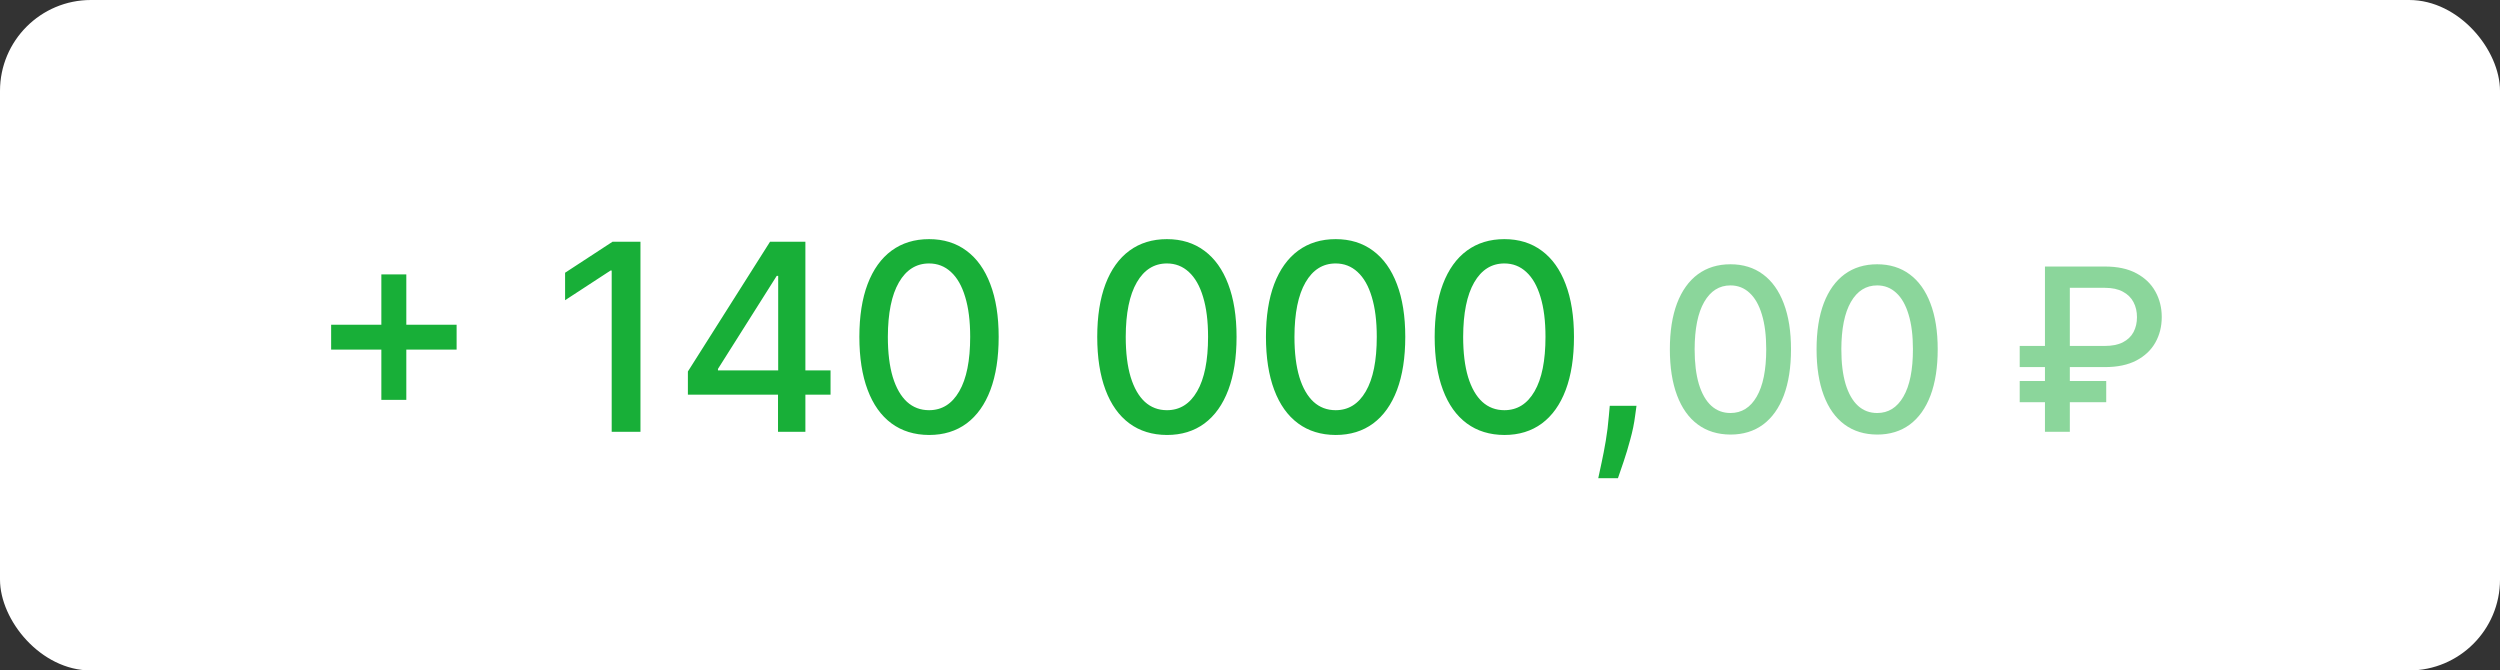
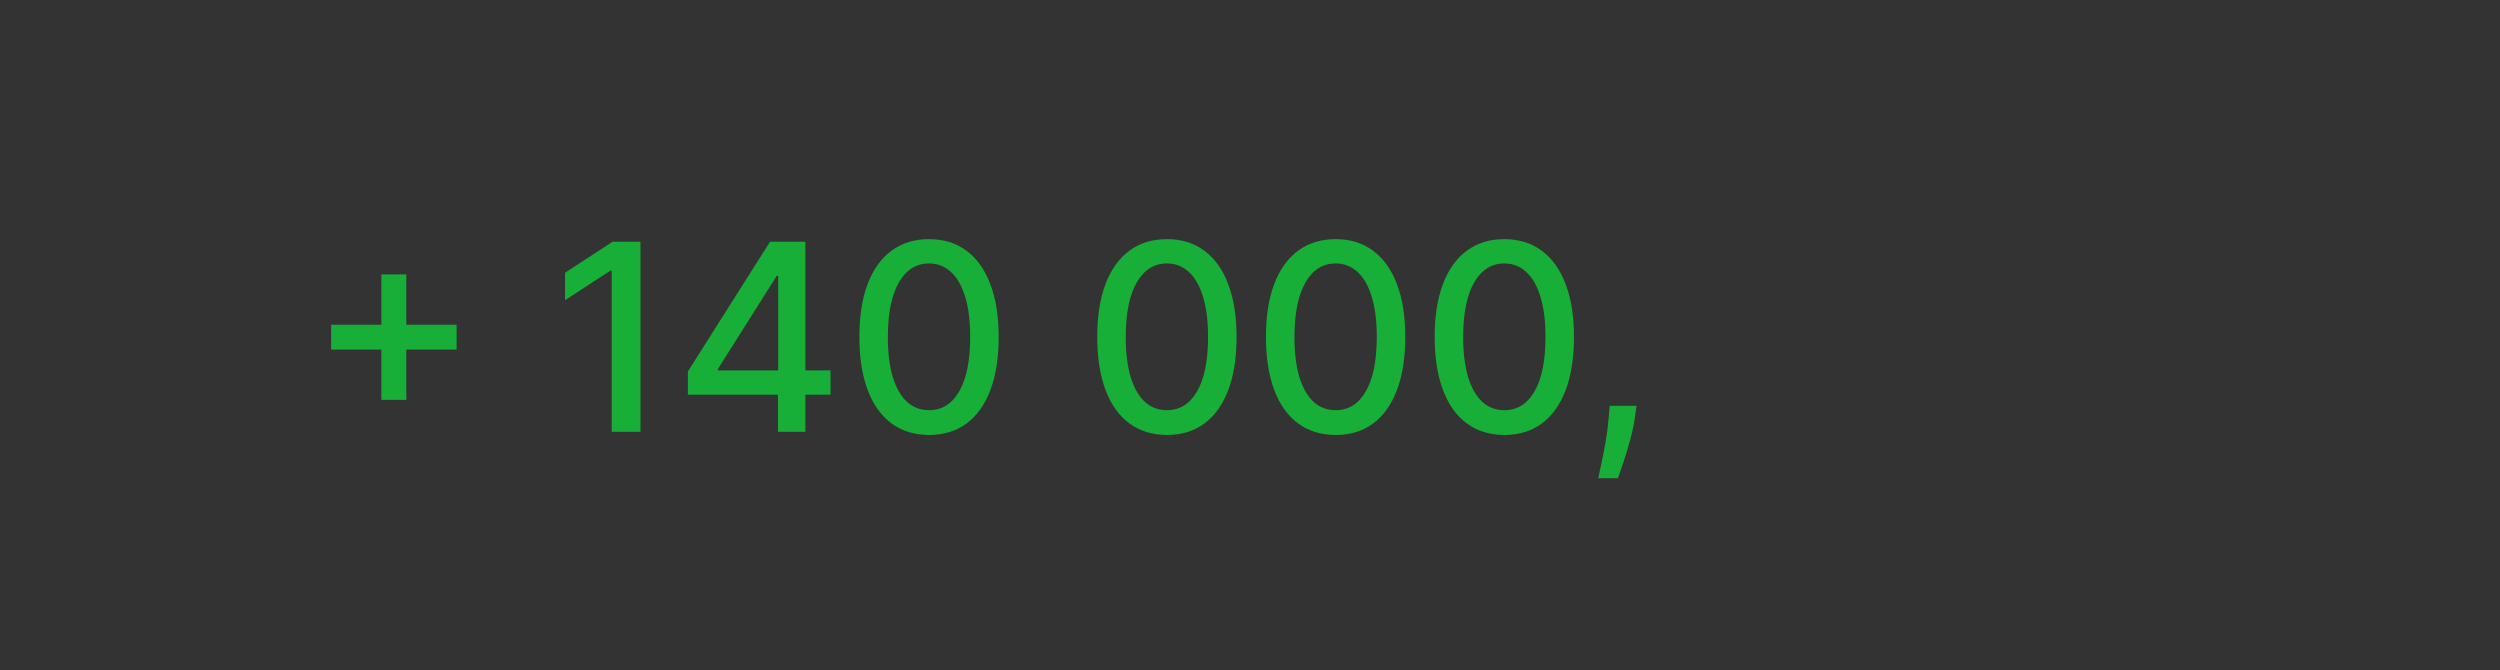
<svg xmlns="http://www.w3.org/2000/svg" width="220" height="59" viewBox="0 0 220 59" fill="none">
  <rect x="0" y="0" width="220" height="59" fill="#333333" stroke="none" />
-   <rect width="220" height="59" rx="8" fill="white" />
  <path d="M33.559 35.19V24.148H35.756V35.19H33.559ZM29.14 30.764V28.575H40.182V30.764H29.14ZM56.361 21.273V38H53.829V23.805H53.731L49.728 26.418V24.001L53.902 21.273H56.361ZM60.534 34.733V32.691L67.763 21.273H69.371V24.278H68.351L63.181 32.462V32.593H73.088V34.733H60.534ZM68.465 38V34.112L68.481 33.181V21.273H70.874V38H68.465ZM81.758 38.278C80.467 38.272 79.365 37.932 78.45 37.257C77.535 36.582 76.835 35.599 76.351 34.308C75.866 33.018 75.624 31.463 75.624 29.645C75.624 27.831 75.866 26.282 76.351 24.997C76.841 23.712 77.543 22.732 78.458 22.057C79.378 21.382 80.478 21.044 81.758 21.044C83.037 21.044 84.135 21.384 85.049 22.065C85.964 22.74 86.664 23.72 87.148 25.005C87.638 26.285 87.883 27.831 87.883 29.645C87.883 31.469 87.641 33.026 87.156 34.316C86.672 35.601 85.972 36.584 85.057 37.265C84.143 37.94 83.043 38.278 81.758 38.278ZM81.758 36.097C82.89 36.097 83.775 35.544 84.412 34.439C85.055 33.334 85.376 31.735 85.376 29.645C85.376 28.256 85.229 27.083 84.935 26.124C84.646 25.16 84.23 24.431 83.685 23.935C83.146 23.434 82.504 23.184 81.758 23.184C80.631 23.184 79.746 23.739 79.103 24.85C78.461 25.961 78.137 27.559 78.131 29.645C78.131 31.038 78.276 32.217 78.564 33.181C78.858 34.139 79.275 34.866 79.814 35.362C80.353 35.852 81.001 36.097 81.758 36.097ZM102.691 38.278C101.401 38.272 100.298 37.932 99.383 37.257C98.469 36.582 97.769 35.599 97.284 34.308C96.8 33.018 96.557 31.463 96.557 29.645C96.557 27.831 96.8 26.282 97.284 24.997C97.774 23.712 98.477 22.732 99.392 22.057C100.312 21.382 101.412 21.044 102.691 21.044C103.971 21.044 105.068 21.384 105.983 22.065C106.898 22.74 107.597 23.72 108.082 25.005C108.572 26.285 108.817 27.831 108.817 29.645C108.817 31.469 108.575 33.026 108.09 34.316C107.605 35.601 106.906 36.584 105.991 37.265C105.076 37.94 103.976 38.278 102.691 38.278ZM102.691 36.097C103.824 36.097 104.709 35.544 105.346 34.439C105.988 33.334 106.31 31.735 106.31 29.645C106.31 28.256 106.163 27.083 105.869 26.124C105.58 25.16 105.163 24.431 104.619 23.935C104.08 23.434 103.437 23.184 102.691 23.184C101.564 23.184 100.679 23.739 100.037 24.85C99.394 25.961 99.07 27.559 99.065 29.645C99.065 31.038 99.209 32.217 99.498 33.181C99.792 34.139 100.208 34.866 100.747 35.362C101.286 35.852 101.934 36.097 102.691 36.097ZM117.538 38.278C116.248 38.272 115.145 37.932 114.23 37.257C113.315 36.582 112.616 35.599 112.131 34.308C111.646 33.018 111.404 31.463 111.404 29.645C111.404 27.831 111.646 26.282 112.131 24.997C112.621 23.712 113.324 22.732 114.238 22.057C115.158 21.382 116.258 21.044 117.538 21.044C118.818 21.044 119.915 21.384 120.83 22.065C121.744 22.74 122.444 23.72 122.929 25.005C123.419 26.285 123.664 27.831 123.664 29.645C123.664 31.469 123.421 33.026 122.937 34.316C122.452 35.601 121.752 36.584 120.838 37.265C119.923 37.94 118.823 38.278 117.538 38.278ZM117.538 36.097C118.671 36.097 119.555 35.544 120.192 34.439C120.835 33.334 121.156 31.735 121.156 29.645C121.156 28.256 121.009 27.083 120.715 26.124C120.427 25.16 120.01 24.431 119.466 23.935C118.926 23.434 118.284 23.184 117.538 23.184C116.411 23.184 115.526 23.739 114.884 24.85C114.241 25.961 113.917 27.559 113.912 29.645C113.912 31.038 114.056 32.217 114.344 33.181C114.638 34.139 115.055 34.866 115.594 35.362C116.133 35.852 116.781 36.097 117.538 36.097ZM132.385 38.278C131.094 38.272 129.992 37.932 129.077 37.257C128.162 36.582 127.462 35.599 126.978 34.308C126.493 33.018 126.251 31.463 126.251 29.645C126.251 27.831 126.493 26.282 126.978 24.997C127.468 23.712 128.17 22.732 129.085 22.057C130.005 21.382 131.105 21.044 132.385 21.044C133.664 21.044 134.761 21.384 135.676 22.065C136.591 22.74 137.291 23.72 137.775 25.005C138.265 26.285 138.51 27.831 138.51 29.645C138.51 31.469 138.268 33.026 137.783 34.316C137.299 35.601 136.599 36.584 135.684 37.265C134.77 37.94 133.67 38.278 132.385 38.278ZM132.385 36.097C133.517 36.097 134.402 35.544 135.039 34.439C135.682 33.334 136.003 31.735 136.003 29.645C136.003 28.256 135.856 27.083 135.562 26.124C135.273 25.16 134.857 24.431 134.312 23.935C133.773 23.434 133.131 23.184 132.385 23.184C131.258 23.184 130.373 23.739 129.73 24.85C129.088 25.961 128.764 27.559 128.758 29.645C128.758 31.038 128.903 32.217 129.191 33.181C129.485 34.139 129.902 34.866 130.441 35.362C130.98 35.852 131.628 36.097 132.385 36.097ZM144.011 35.713L143.889 36.603C143.807 37.257 143.668 37.937 143.472 38.645C143.282 39.358 143.083 40.02 142.876 40.63C142.675 41.24 142.508 41.724 142.378 42.084H140.646C140.717 41.746 140.815 41.289 140.94 40.712C141.065 40.14 141.188 39.5 141.308 38.792C141.428 38.084 141.517 37.363 141.577 36.628L141.659 35.713H144.011Z" fill="#18AF38" />
-   <path d="M152.281 38.242C151.159 38.237 150.2 37.941 149.405 37.354C148.61 36.767 148.001 35.912 147.58 34.79C147.158 33.668 146.948 32.316 146.948 30.734C146.948 29.158 147.158 27.811 147.58 26.693C148.006 25.576 148.617 24.724 149.412 24.136C150.212 23.549 151.169 23.256 152.281 23.256C153.394 23.256 154.348 23.552 155.144 24.143C155.939 24.731 156.548 25.583 156.969 26.7C157.395 27.813 157.608 29.158 157.608 30.734C157.608 32.321 157.397 33.675 156.976 34.797C156.555 35.914 155.946 36.769 155.151 37.361C154.355 37.948 153.399 38.242 152.281 38.242ZM152.281 36.345C153.266 36.345 154.036 35.865 154.59 34.903C155.148 33.942 155.428 32.553 155.428 30.734C155.428 29.527 155.3 28.507 155.044 27.673C154.793 26.835 154.431 26.201 153.958 25.77C153.489 25.334 152.93 25.116 152.281 25.116C151.301 25.116 150.532 25.599 149.973 26.565C149.414 27.531 149.133 28.921 149.128 30.734C149.128 31.947 149.253 32.972 149.504 33.81C149.76 34.643 150.122 35.275 150.591 35.706C151.06 36.132 151.623 36.345 152.281 36.345ZM165.192 38.242C164.069 38.237 163.111 37.941 162.315 37.354C161.52 36.767 160.911 35.912 160.49 34.79C160.068 33.668 159.858 32.316 159.858 30.734C159.858 29.158 160.068 27.811 160.49 26.693C160.916 25.576 161.527 24.724 162.322 24.136C163.122 23.549 164.079 23.256 165.192 23.256C166.304 23.256 167.258 23.552 168.054 24.143C168.849 24.731 169.458 25.583 169.879 26.7C170.305 27.813 170.518 29.158 170.518 30.734C170.518 32.321 170.308 33.675 169.886 34.797C169.465 35.914 168.856 36.769 168.061 37.361C167.265 37.948 166.309 38.242 165.192 38.242ZM165.192 36.345C166.176 36.345 166.946 35.865 167.5 34.903C168.059 33.942 168.338 32.553 168.338 30.734C168.338 29.527 168.21 28.507 167.954 27.673C167.703 26.835 167.341 26.201 166.868 25.77C166.399 25.334 165.84 25.116 165.192 25.116C164.211 25.116 163.442 25.599 162.883 26.565C162.325 27.531 162.043 28.921 162.038 30.734C162.038 31.947 162.164 32.972 162.415 33.81C162.67 34.643 163.032 35.275 163.501 35.706C163.97 36.132 164.533 36.345 165.192 36.345ZM185.241 32.304H177.734V30.443H185.213C185.857 30.443 186.39 30.337 186.811 30.124C187.232 29.906 187.545 29.608 187.748 29.229C187.952 28.845 188.054 28.405 188.054 27.908C188.054 27.415 187.952 26.975 187.748 26.587C187.545 26.198 187.235 25.893 186.818 25.671C186.401 25.443 185.876 25.329 185.241 25.329H182.145V38H179.957V23.454H185.241C186.345 23.454 187.265 23.653 188.004 24.051C188.747 24.449 189.304 24.984 189.673 25.656C190.047 26.329 190.234 27.077 190.234 27.901C190.234 28.734 190.045 29.484 189.666 30.152C189.292 30.815 188.733 31.34 187.99 31.729C187.251 32.112 186.335 32.304 185.241 32.304ZM185.348 33.526V35.394H177.734V33.526H185.348Z" fill="#18AF38" fill-opacity="0.5" />
</svg>